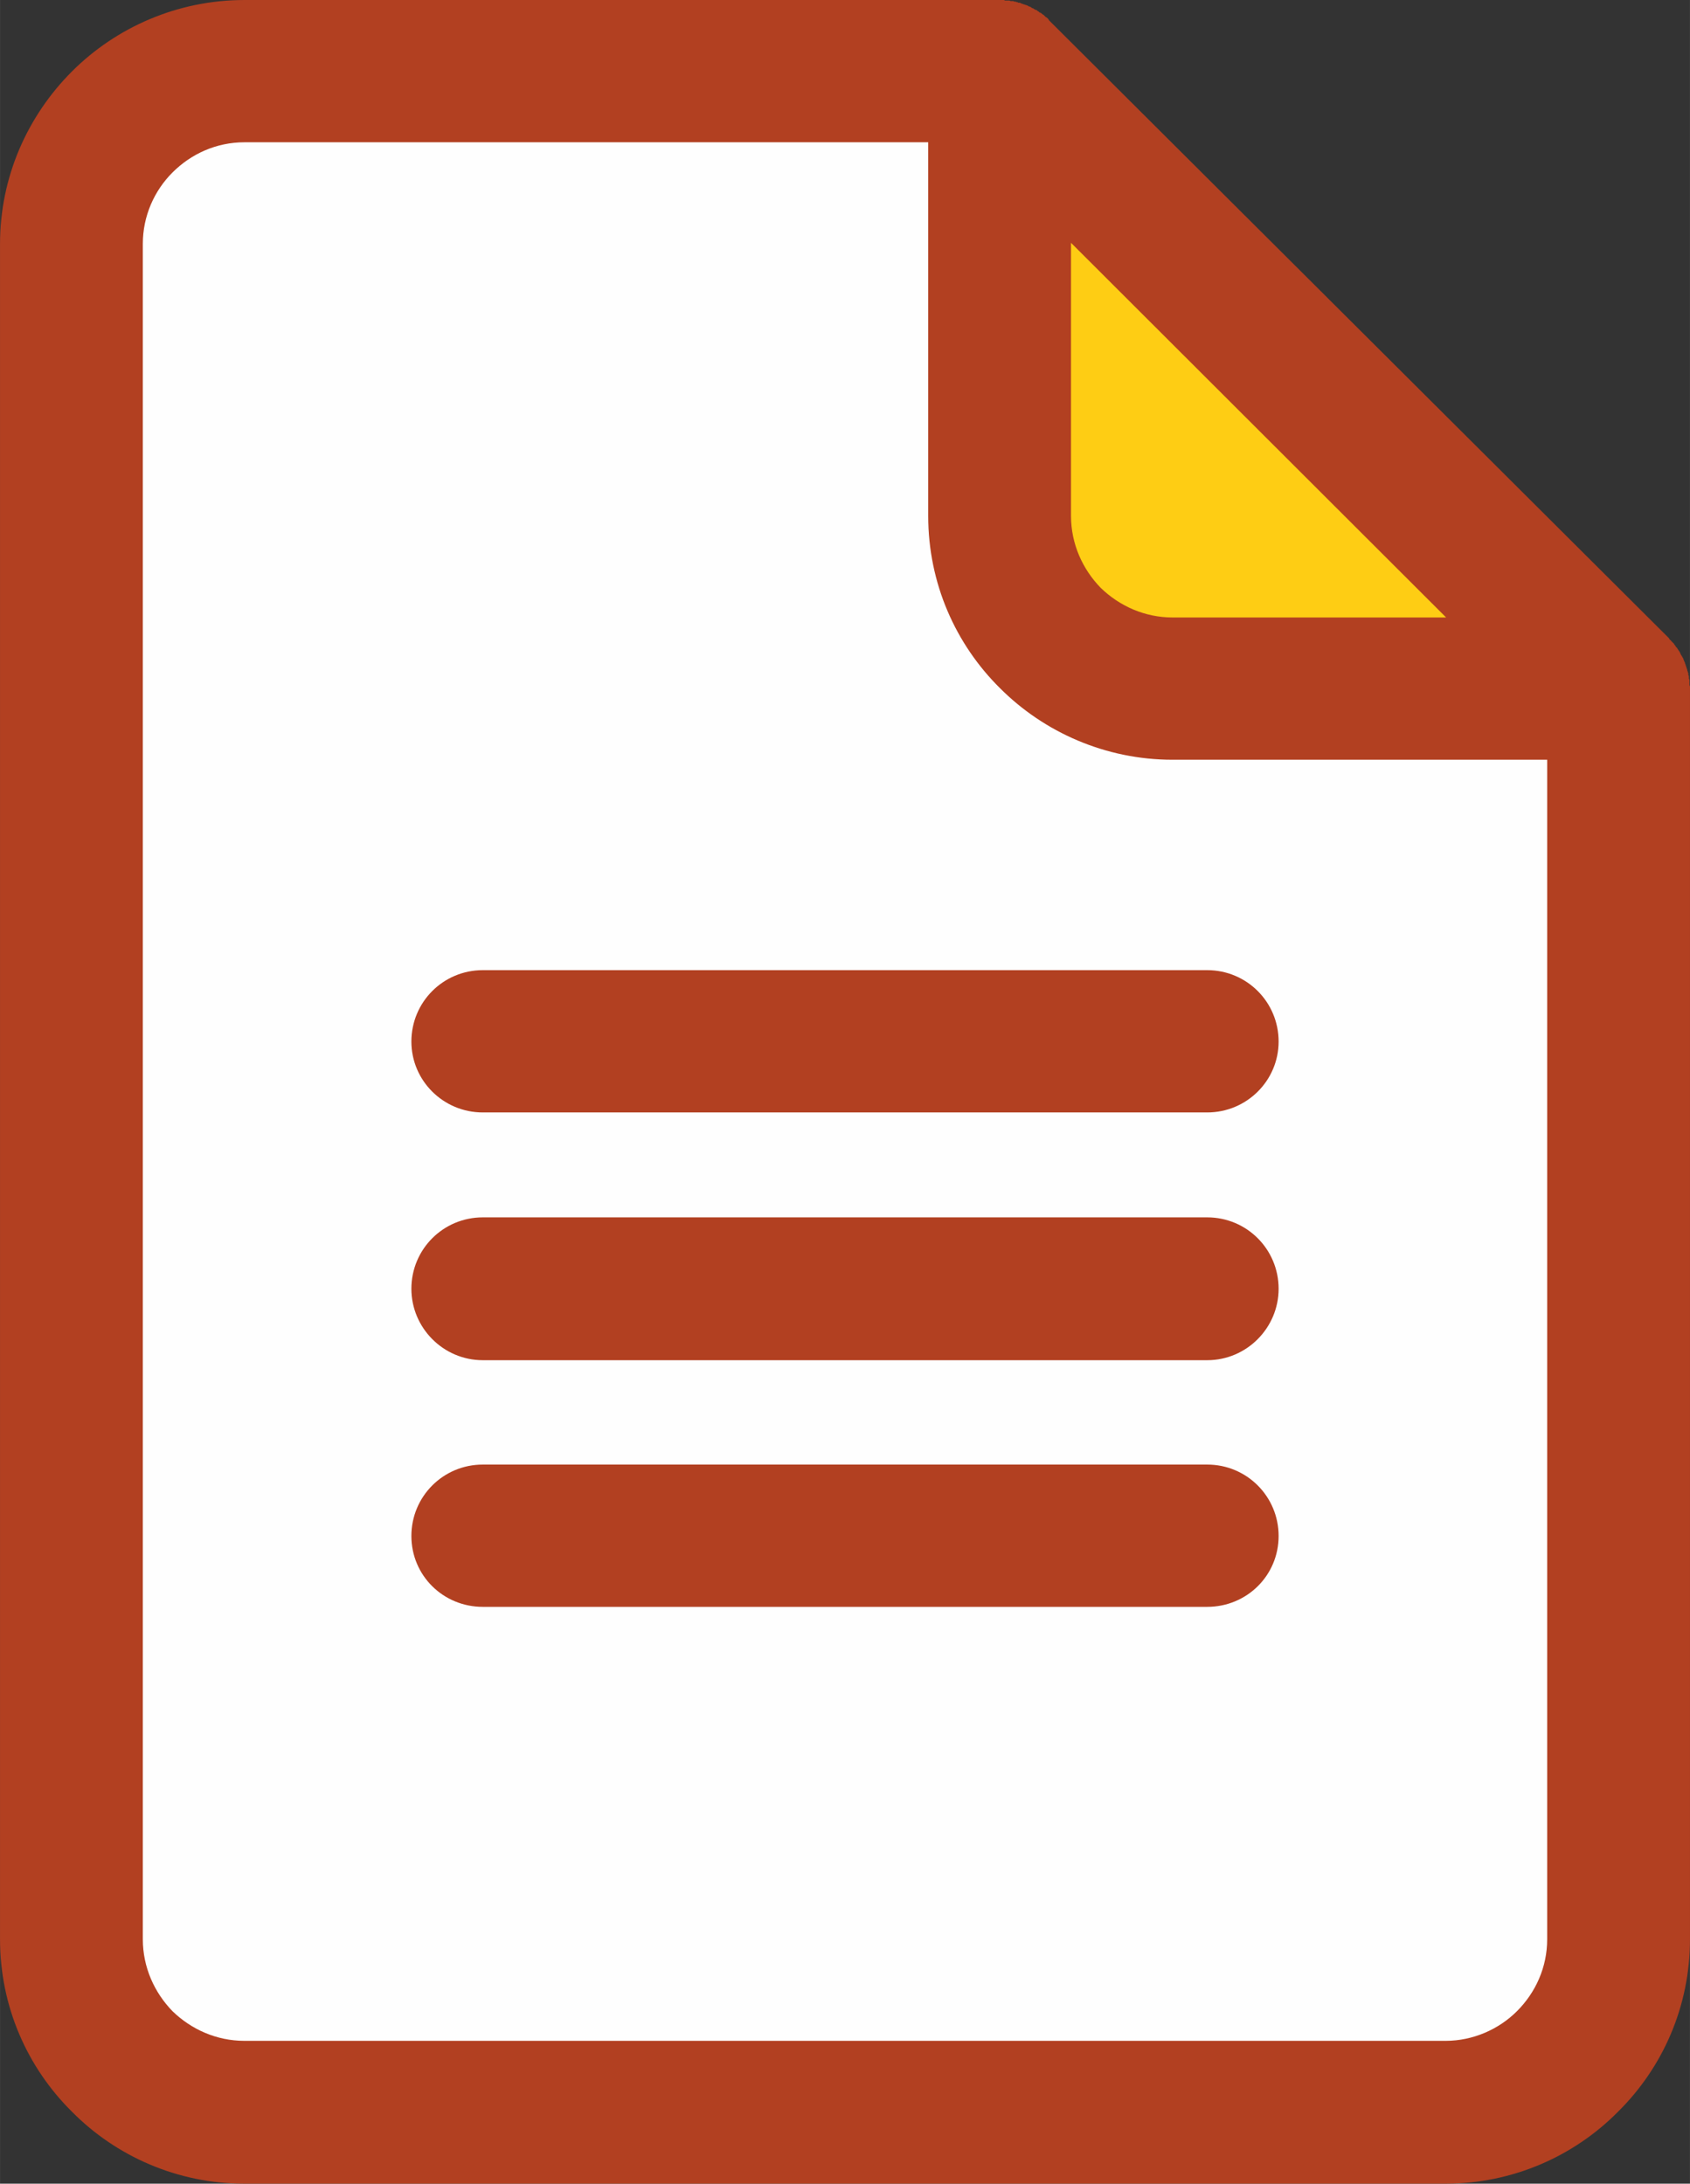
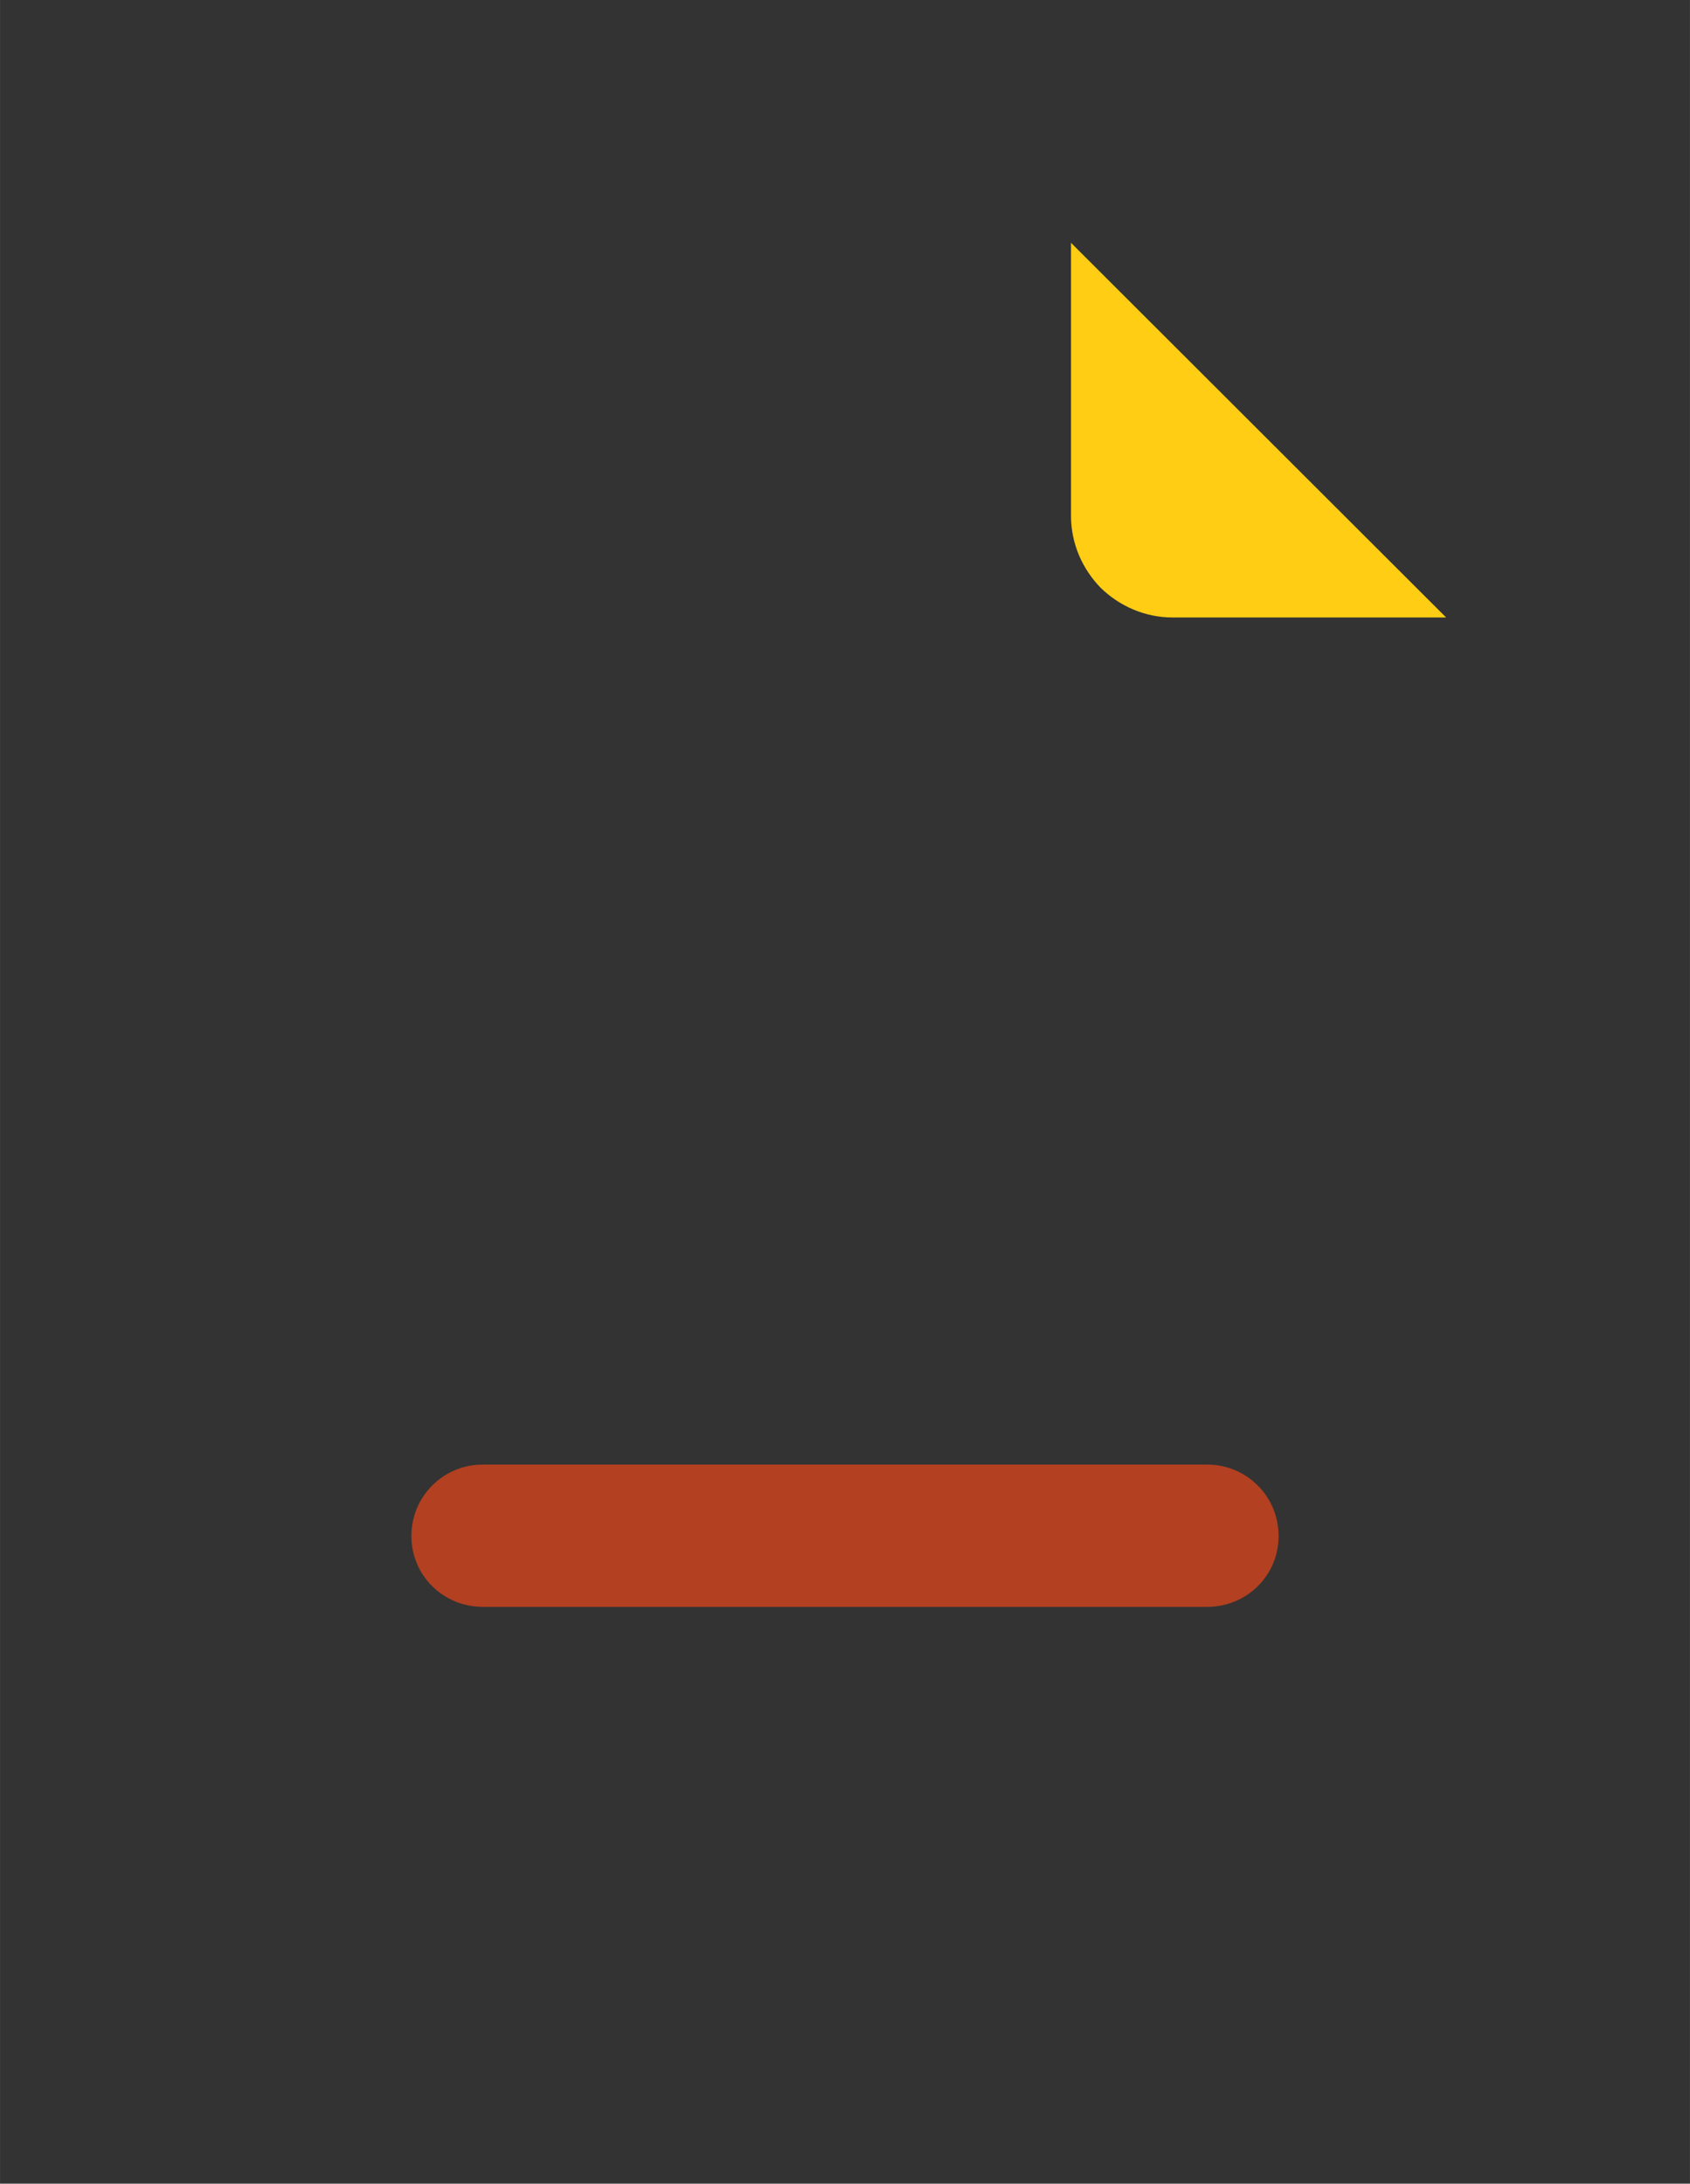
<svg xmlns="http://www.w3.org/2000/svg" xml:space="preserve" width="30.328mm" height="39.178mm" version="1.1" style="shape-rendering:geometricPrecision; text-rendering:geometricPrecision; image-rendering:optimizeQuality; fill-rule:evenodd; clip-rule:evenodd" viewBox="0 0 3077 3975">
  <rect x="0" y="0" width="3077" height="3975" fill="#333333" stroke="none" />
  <defs>
    <style type="text/css">
   
    .fil1 {fill:#B24021;fill-rule:nonzero}
    .fil2 {fill:#FECD14;fill-rule:nonzero}
    .fil0 {fill:#FEFEFE;fill-rule:nonzero}
   
  </style>
  </defs>
  <g id="Vrstva_x0020_1">
-     <path class="fil0" d="M466 39l1349 0 1 0 2 0 2 0 1 0 0 0 2 0 1 0 0 0 2 1 2 0 0 0 1 0 0 0 2 0 0 0 2 0 1 0 0 0 2 1 0 0 1 0 0 0 2 0 0 0 1 1 0 0 2 0 0 0 1 0 0 0 2 1 0 0 2 0 0 0 1 1 0 0 2 0 0 0 1 0 0 0 2 1 0 0 1 0 0 0 2 1 0 0 1 0 0 0 2 1 0 0 1 0 0 0 2 1 0 0 1 1 0 0 1 0 0 0 2 1 0 0 1 1 0 0 2 0 0 0 1 1 0 0 1 1 0 0 2 0 0 0 1 1 0 0 2 1 0 0 1 0 0 0 2 1 0 0 1 1 0 0 1 1 0 0 1 1 0 0 2 0 0 0 1 1 0 0 1 1 0 0 2 1 0 0 1 1 0 0 1 1 0 0 1 1 0 0 1 1 0 0 2 1 0 0 1 1 0 0 1 1 0 0 1 0 0 0 1 2 0 0 2 1 0 0 1 1 0 0 1 1 0 0 1 1 0 0 1 1 0 0 1 1 1104 1101c1,1 2,2 2,3l0 0c1,0 2,1 3,2l0 0c0,1 1,2 2,3l0 0c0,0 1,1 2,2l0 0c0,1 1,2 2,2l0 0c1,1 1,2 2,3l0 0c0,1 1,2 2,3l0 0c0,0 1,1 1,2l0 0c1,1 2,2 2,3l0 0c1,1 1,2 2,3l0 0c0,0 1,2 1,2l0 0c1,1 1,2 2,3l0 0c0,1 1,2 1,3l0 0c1,1 1,2 2,3l0 0c0,1 1,2 1,2l0 0c0,1 1,2 1,3l0 0c0,1 1,2 1,3l0 0c1,1 1,2 1,3l0 0c0,1 1,2 1,3l0 0c1,1 1,2 1,3l0 0c1,1 1,2 1,3l0 0c0,1 1,2 1,3l0 0c0,1 0,2 0,3l0 0c1,1 1,2 1,3l0 0c0,1 0,2 1,3l0 0c0,1 0,2 0,3l0 0c0,1 0,2 0,3l0 0c1,1 1,2 1,3l0 0c0,1 0,2 0,3l0 0c0,1 0,2 0,3l0 0c0,1 0,2 1,3l0 0c0,1 0,2 0,3l0 2232c0,120 -50,229 -129,308 -79,78 -188,127 -308,127l-2144 0c-120,0 -229,-49 -308,-127 -79,-79 -128,-188 -128,-308l0 -3026c0,-120 49,-228 128,-307 79,-79 188,-128 308,-128l0 0z" />
-     <path class="fil1" d="M445 0l1375 0 2 0 1 0 2 0 0 0 2 0 1 0 0 0 2 1 2 0 0 0 1 0 2 0 0 0 2 0 0 0 1 0 0 0 2 1 0 0 2 0 0 0 1 0 0 0 2 0 0 0 2 1 0 0 1 0 0 0 2 0 0 0 1 1 0 0 2 0 0 0 1 1 0 0 2 0 0 0 1 0 0 0 2 1 0 0 2 1 0 0 1 0 0 0 2 1 0 0 1 0 0 0 2 1 0 0 1 0 0 0 2 1 0 0 1 0 0 0 1 1 0 0 2 1 0 0 1 0 0 0 2 1 0 0 1 1 0 0 2 1 0 0 1 0 0 0 1 1 0 0 2 1 0 0 1 1 0 0 2 0 0 0 1 1 0 0 1 1 0 0 2 1 0 0 1 1 0 0 1 1 0 0 2 0 0 1 1 0 0 0 1 1 0 0 1 1 0 0 2 1 0 0 1 1 0 0 1 1 0 0 1 1 0 0 1 1 0 0 2 1 0 0 1 1 0 0 1 1 0 0 1 1 0 0 1 2 0 0 1 1 0 0 1 1 1127 1123c0,1 1,2 2,3l0 0c1,0 1,1 2,2l0 0c1,1 2,2 2,2l0 0c1,1 2,2 3,3l0 0c0,1 1,2 2,3l0 0c0,0 1,1 1,2l0 0c1,1 2,2 3,3l0 0c0,1 1,2 1,2l0 0c1,1 1,2 2,3l0 0c1,1 1,2 2,3l0 0c0,1 1,2 1,3l0 0c1,1 1,2 2,3l0 0c0,0 1,1 1,2l0 0c1,1 1,2 2,3l0 0c0,1 0,2 1,3l0 0c0,1 1,2 1,3l0 0c1,1 1,2 1,3l0 0c1,1 1,2 1,3l0 0c1,1 1,2 1,3l0 0c1,1 1,2 1,3l0 0c1,1 1,2 1,3l0 0c0,1 1,2 1,3l0 0c0,1 1,2 1,3l0 0c0,1 0,2 0,3l0 0c1,1 1,2 1,3l0 0c0,1 0,2 0,3l0 0c0,1 1,2 1,3l0 0c0,1 0,2 0,3l0 0c0,1 0,2 0,3l0 0c0,1 0,2 0,3l0 0c1,2 1,3 1,4l0 0c0,1 0,2 0,3l0 2276c0,123 -50,234 -131,314 -80,81 -192,131 -314,131l-2187 0c-122,0 -234,-50 -314,-131 -81,-80 -131,-191 -131,-314l0 -3086c0,-122 50,-233 131,-314 80,-80 192,-130 314,-130l0 0zm2372 1383l-682 0c-122,0 -234,-50 -314,-130 -81,-80 -131,-191 -131,-314l0 -680 -1245 0c-51,0 -97,21 -131,55 -33,33 -54,79 -54,130l0 3086c0,51 21,97 54,131 34,33 80,54 131,54l2187 0c50,0 97,-21 130,-54 34,-34 55,-80 55,-131l0 -2147z" />
    <path class="fil1" d="M879 2925c-72,0 -130,-57 -130,-129 0,-72 58,-130 130,-130l1319 0c72,0 130,58 130,130 0,72 -58,129 -130,129l-1319 0z" />
-     <path class="fil1" d="M879 2476c-72,0 -130,-59 -130,-130 0,-72 58,-130 130,-130l1319 0c72,0 130,58 130,130 0,71 -58,130 -130,130l-1319 0z" />
-     <path class="fil1" d="M879 2025c-72,0 -130,-58 -130,-129 0,-72 58,-130 130,-130l1319 0c72,0 130,58 130,130 0,71 -58,129 -130,129l-1319 0z" />
    <path class="fil2" d="M2135 1124l498 0 -683 -682 0 497c0,51 21,97 54,131 34,33 80,54 131,54l0 0z" />
  </g>
</svg>